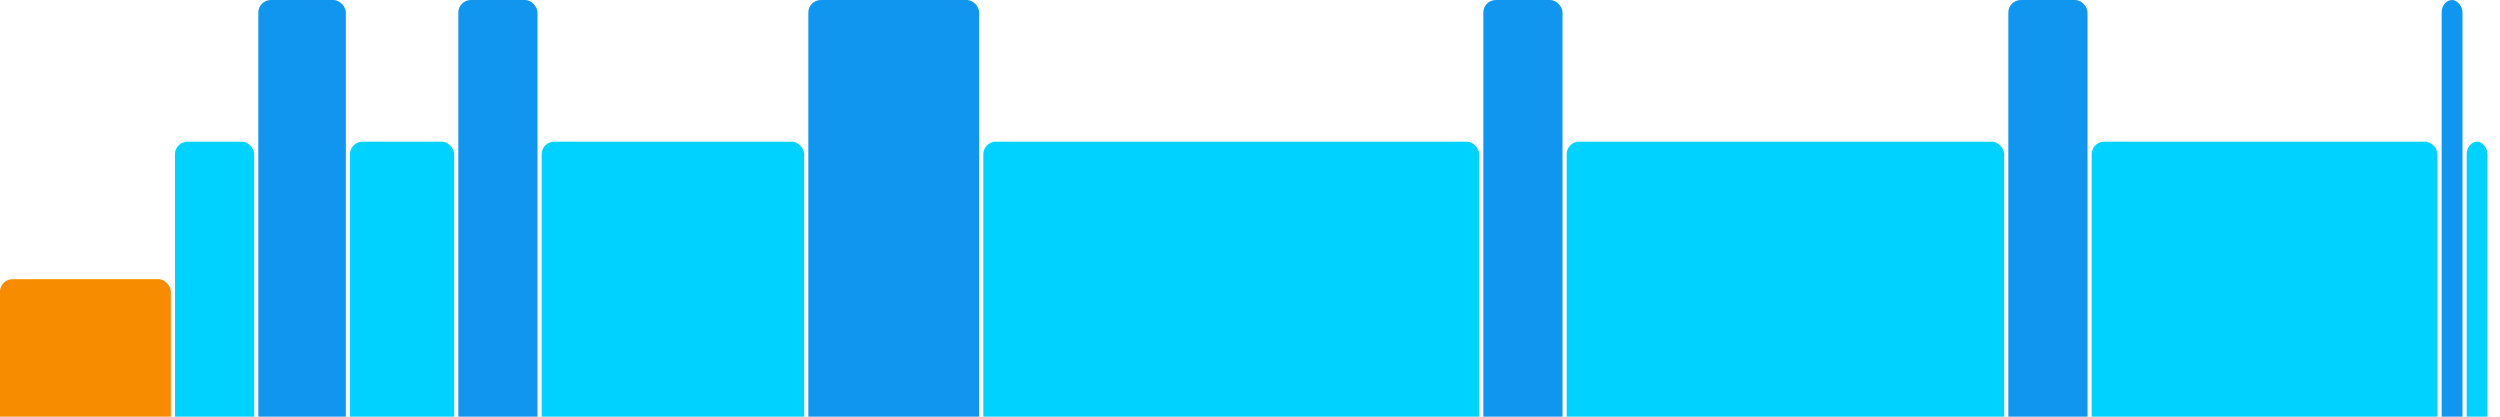
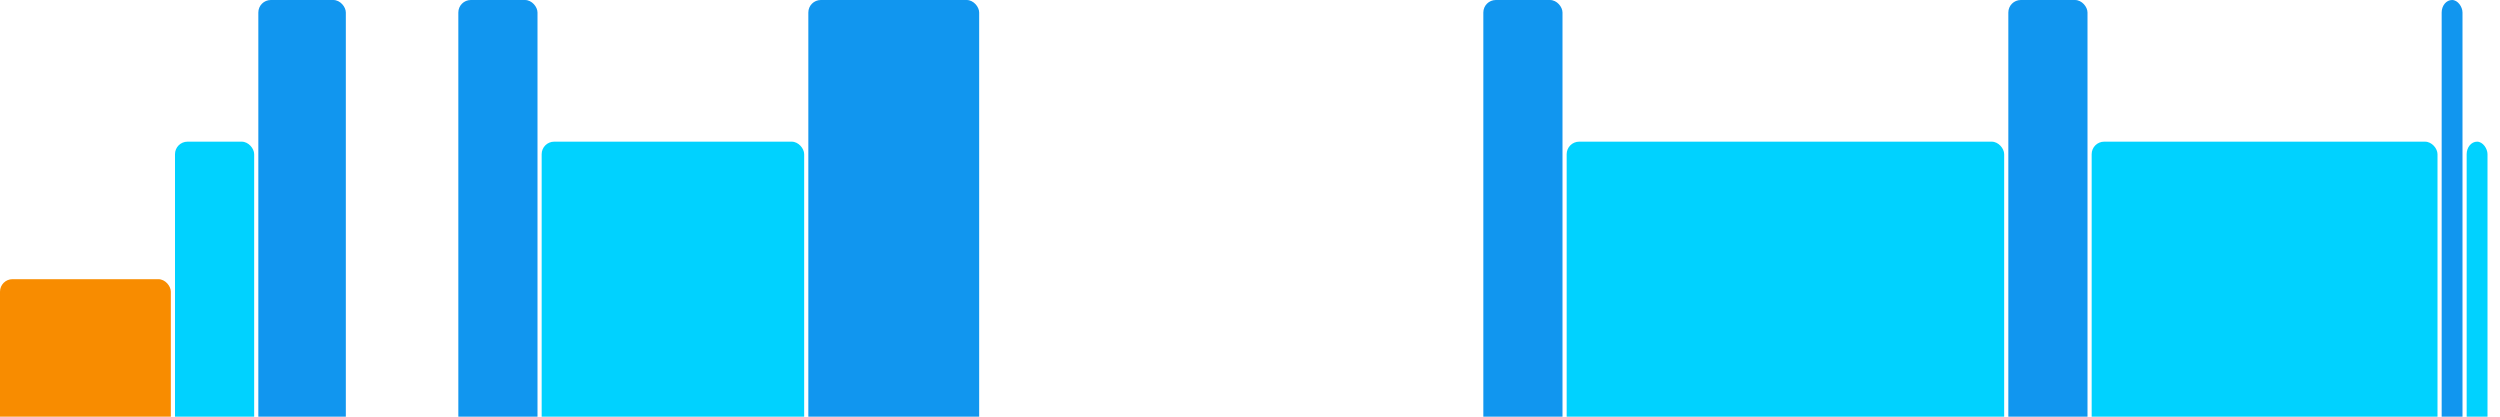
<svg xmlns="http://www.w3.org/2000/svg" version="1.1" baseProfile="full" width="600" height="100">
  <rect x="0" y="67" rx="3" ry="3" width="41" height="43" fill="rgb(248,140,0)" />
  <rect x="42" y="34" rx="3" ry="3" width="19" height="76" fill="rgb(0,210,255)" />
  <rect x="62" y="0" rx="3" ry="3" width="21" height="110" fill="rgb(17,150,239)" />
-   <rect x="84" y="34" rx="3" ry="3" width="25" height="76" fill="rgb(0,210,255)" />
  <rect x="110" y="0" rx="3" ry="3" width="19" height="110" fill="rgb(17,150,239)" />
  <rect x="130" y="34" rx="3" ry="3" width="63" height="76" fill="rgb(0,210,255)" />
  <rect x="194" y="0" rx="3" ry="3" width="41" height="110" fill="rgb(17,150,239)" />
-   <rect x="236" y="34" rx="3" ry="3" width="119" height="76" fill="rgb(0,210,255)" />
  <rect x="356" y="0" rx="3" ry="3" width="19" height="110" fill="rgb(17,150,239)" />
  <rect x="376" y="34" rx="3" ry="3" width="105" height="76" fill="rgb(0,210,255)" />
  <rect x="482" y="0" rx="3" ry="3" width="19" height="110" fill="rgb(17,150,239)" />
  <rect x="502" y="34" rx="3" ry="3" width="83" height="76" fill="rgb(0,210,255)" />
  <rect x="586" y="0" rx="3" ry="3" width="5" height="110" fill="rgb(17,150,239)" />
  <rect x="592" y="34" rx="3" ry="3" width="5" height="76" fill="rgb(0,210,255)" />
</svg>